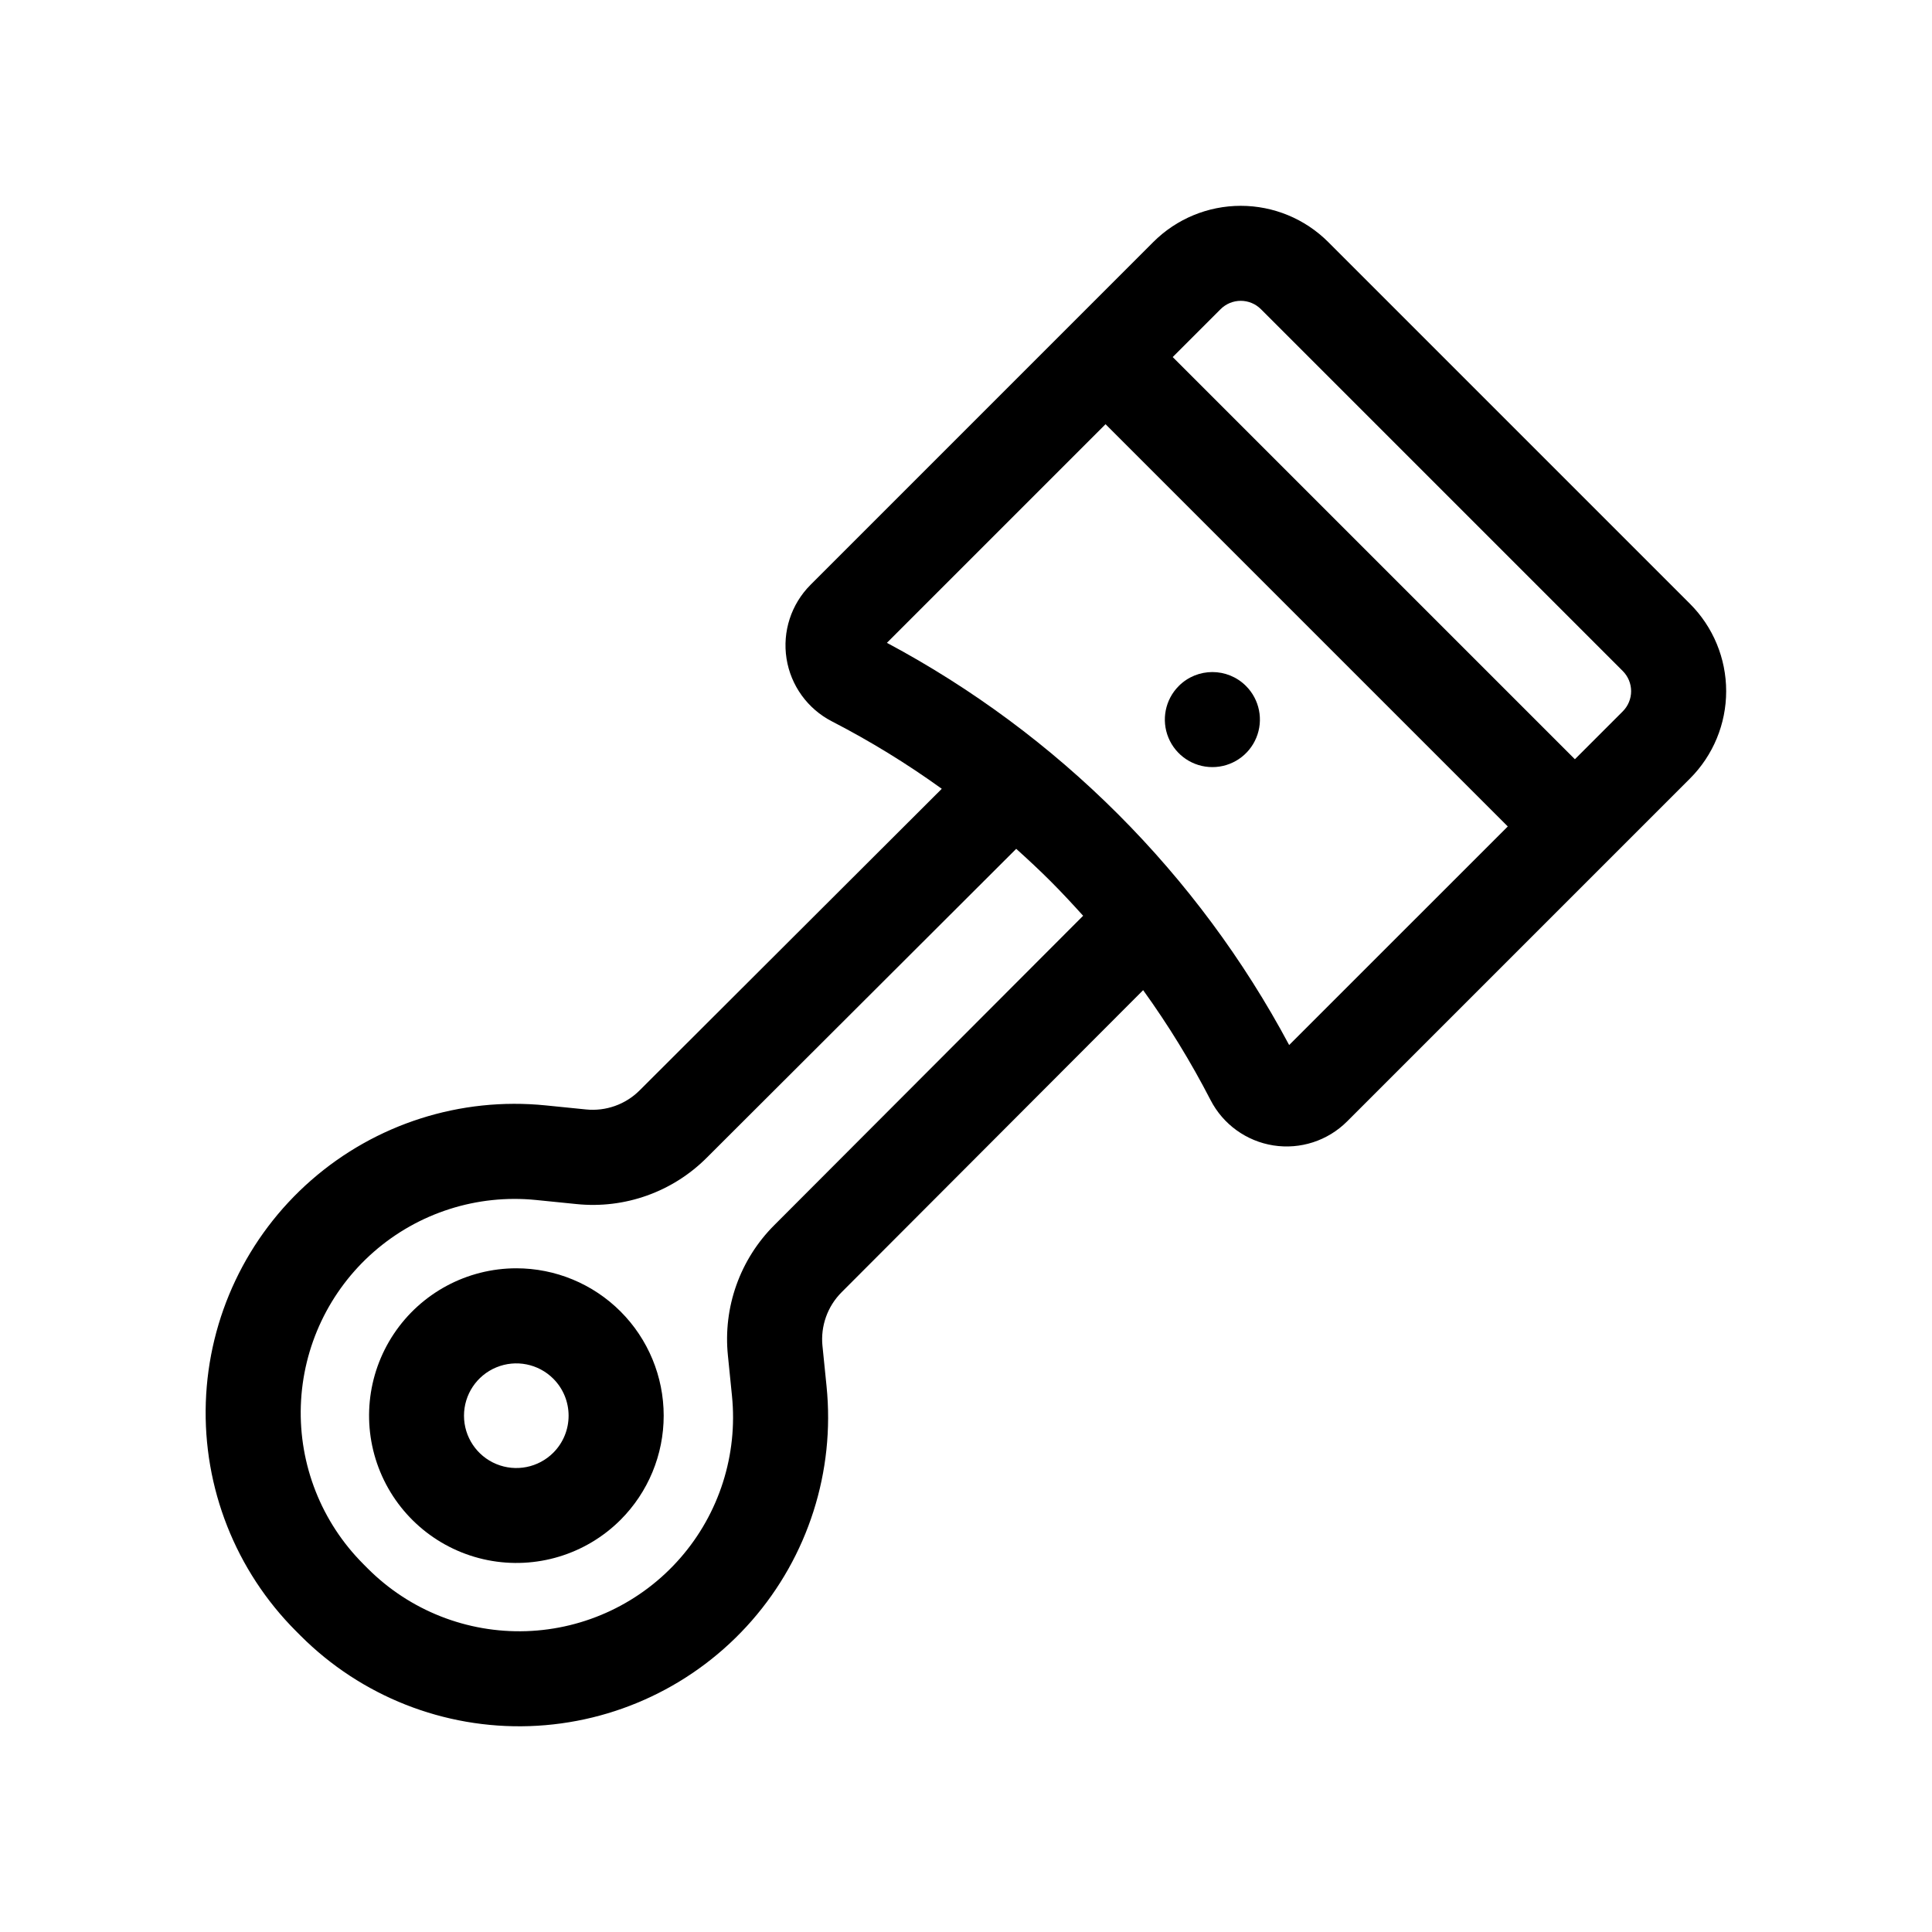
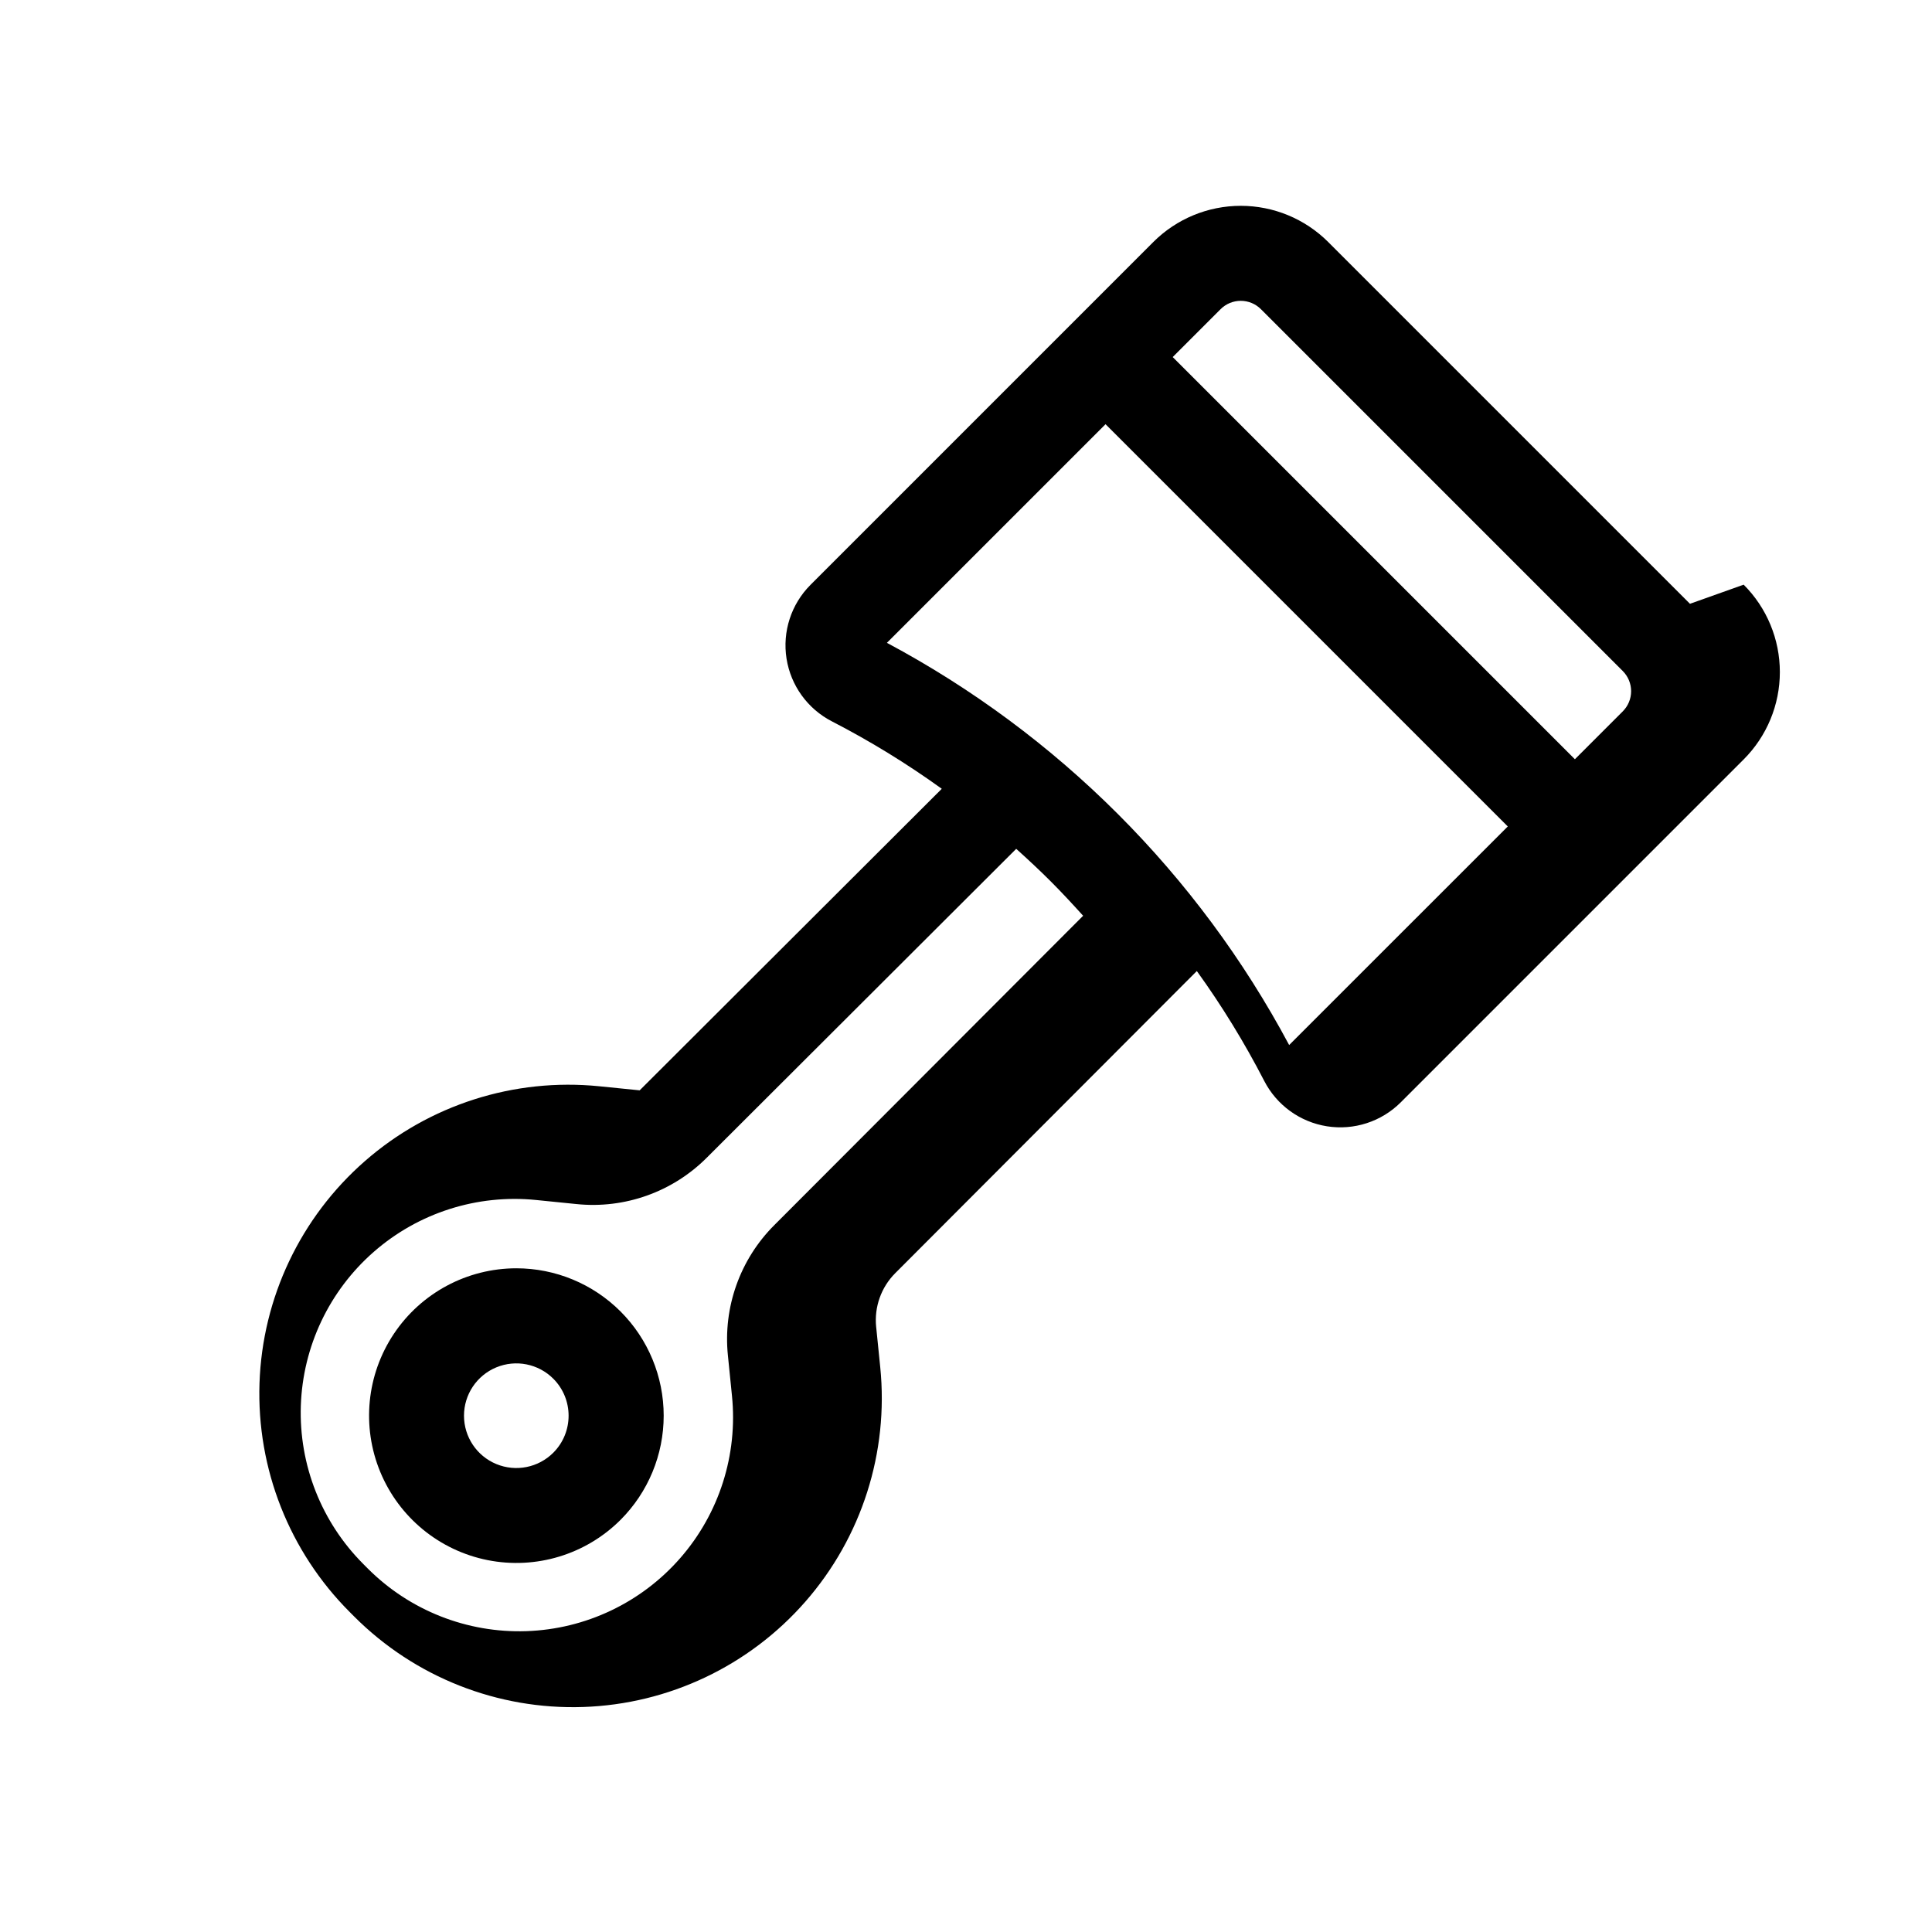
<svg xmlns="http://www.w3.org/2000/svg" fill="#000000" width="800px" height="800px" version="1.1" viewBox="144 144 512 512">
  <g>
-     <path d="m591.86 304.01-95.891-95.891c-6.144-6.129-14.473-9.574-23.156-9.574s-17.012 3.445-23.156 9.574l-90.883 90.891c-5.106 5.125-7.461 12.379-6.336 19.523 1.125 7.148 5.594 13.328 12.027 16.637 10.133 5.227 19.867 11.199 29.117 17.867l-80.062 79.914c-3.738 3.742-8.965 5.602-14.227 5.066l-10.707-1.078c-22.551-2.273-45.035 4.902-62.098 19.82-17.066 14.918-27.184 36.242-27.945 58.895-0.758 22.652 7.902 44.605 23.93 60.637l1.211 1.215-0.004-0.004c16.031 16.031 37.984 24.695 60.641 23.938 22.656-0.758 43.98-10.875 58.902-27.941 14.918-17.062 22.098-39.551 19.824-62.105l-1.082-10.695h-0.004c-0.531-5.266 1.328-10.492 5.07-14.238l79.914-80.059c6.668 9.25 12.637 18.984 17.863 29.121 3.309 6.434 9.492 10.902 16.641 12.027s14.406-1.23 19.527-6.34l90.883-90.883c6.144-6.141 9.594-14.473 9.594-23.156 0-8.688-3.449-17.02-9.594-23.16zm-242.66 164.66c-9.094 9.078-13.609 21.773-12.297 34.555l1.078 10.699v0.004c1.574 15.613-3.394 31.18-13.723 42.996-10.324 11.816-25.09 18.82-40.773 19.348-15.684 0.527-30.883-5.469-41.984-16.562l-1.211-1.215h0.004c-11.098-11.098-17.094-26.297-16.57-41.98 0.527-15.688 7.531-30.449 19.344-40.777 11.816-10.332 27.383-15.301 42.996-13.727l10.707 1.078c12.777 1.316 25.469-3.203 34.539-12.297l81.996-81.844c3.102 2.793 6.16 5.637 9.129 8.605s5.812 6.047 8.605 9.133zm136.44-47.723c-24.188-45.305-61.293-82.406-106.6-106.59l57.938-57.938 106.6 106.6zm88.41-88.426-12.688 12.684-106.58-106.58 12.688-12.688h-0.004c1.418-1.418 3.34-2.215 5.348-2.215 2.004 0 3.926 0.797 5.344 2.215l95.891 95.891c1.418 1.418 2.215 3.34 2.215 5.344 0 2.008-0.797 3.93-2.215 5.348z" />
-     <path d="m456.39 325.79c-3.606 3.602-4.684 9.02-2.734 13.727s6.543 7.773 11.637 7.773c5.098 0 9.688-3.066 11.637-7.773 1.953-4.707 0.871-10.125-2.731-13.727-4.918-4.918-12.891-4.918-17.809 0z" />
+     <path d="m591.86 304.01-95.891-95.891c-6.144-6.129-14.473-9.574-23.156-9.574s-17.012 3.445-23.156 9.574l-90.883 90.891c-5.106 5.125-7.461 12.379-6.336 19.523 1.125 7.148 5.594 13.328 12.027 16.637 10.133 5.227 19.867 11.199 29.117 17.867l-80.062 79.914l-10.707-1.078c-22.551-2.273-45.035 4.902-62.098 19.82-17.066 14.918-27.184 36.242-27.945 58.895-0.758 22.652 7.902 44.605 23.93 60.637l1.211 1.215-0.004-0.004c16.031 16.031 37.984 24.695 60.641 23.938 22.656-0.758 43.98-10.875 58.902-27.941 14.918-17.062 22.098-39.551 19.824-62.105l-1.082-10.695h-0.004c-0.531-5.266 1.328-10.492 5.07-14.238l79.914-80.059c6.668 9.25 12.637 18.984 17.863 29.121 3.309 6.434 9.492 10.902 16.641 12.027s14.406-1.23 19.527-6.34l90.883-90.883c6.144-6.141 9.594-14.473 9.594-23.156 0-8.688-3.449-17.02-9.594-23.16zm-242.66 164.66c-9.094 9.078-13.609 21.773-12.297 34.555l1.078 10.699v0.004c1.574 15.613-3.394 31.18-13.723 42.996-10.324 11.816-25.09 18.82-40.773 19.348-15.684 0.527-30.883-5.469-41.984-16.562l-1.211-1.215h0.004c-11.098-11.098-17.094-26.297-16.57-41.98 0.527-15.688 7.531-30.449 19.344-40.777 11.816-10.332 27.383-15.301 42.996-13.727l10.707 1.078c12.777 1.316 25.469-3.203 34.539-12.297l81.996-81.844c3.102 2.793 6.16 5.637 9.129 8.605s5.812 6.047 8.605 9.133zm136.44-47.723c-24.188-45.305-61.293-82.406-106.6-106.59l57.938-57.938 106.6 106.6zm88.41-88.426-12.688 12.684-106.58-106.58 12.688-12.688h-0.004c1.418-1.418 3.34-2.215 5.348-2.215 2.004 0 3.926 0.797 5.344 2.215l95.891 95.891c1.418 1.418 2.215 3.34 2.215 5.344 0 2.008-0.797 3.93-2.215 5.348z" />
    <path d="m280.83 480.11c-13.035 0.008-25.207 6.519-32.449 17.359-7.238 10.844-8.59 24.582-3.602 36.625 4.988 12.043 15.66 20.805 28.441 23.352 12.785 2.547 26-1.453 35.223-10.664 7.324-7.324 11.441-17.258 11.441-27.617 0-10.355-4.113-20.293-11.438-27.617-7.324-7.324-17.258-11.438-27.617-11.438zm9.805 48.871v-0.004c-3.965 3.969-9.93 5.156-15.113 3.008-5.18-2.144-8.559-7.199-8.559-12.809s3.379-10.664 8.559-12.809c5.184-2.148 11.148-0.961 15.113 3.008 5.398 5.418 5.398 14.184 0 19.602z" />
  </g>
</svg>